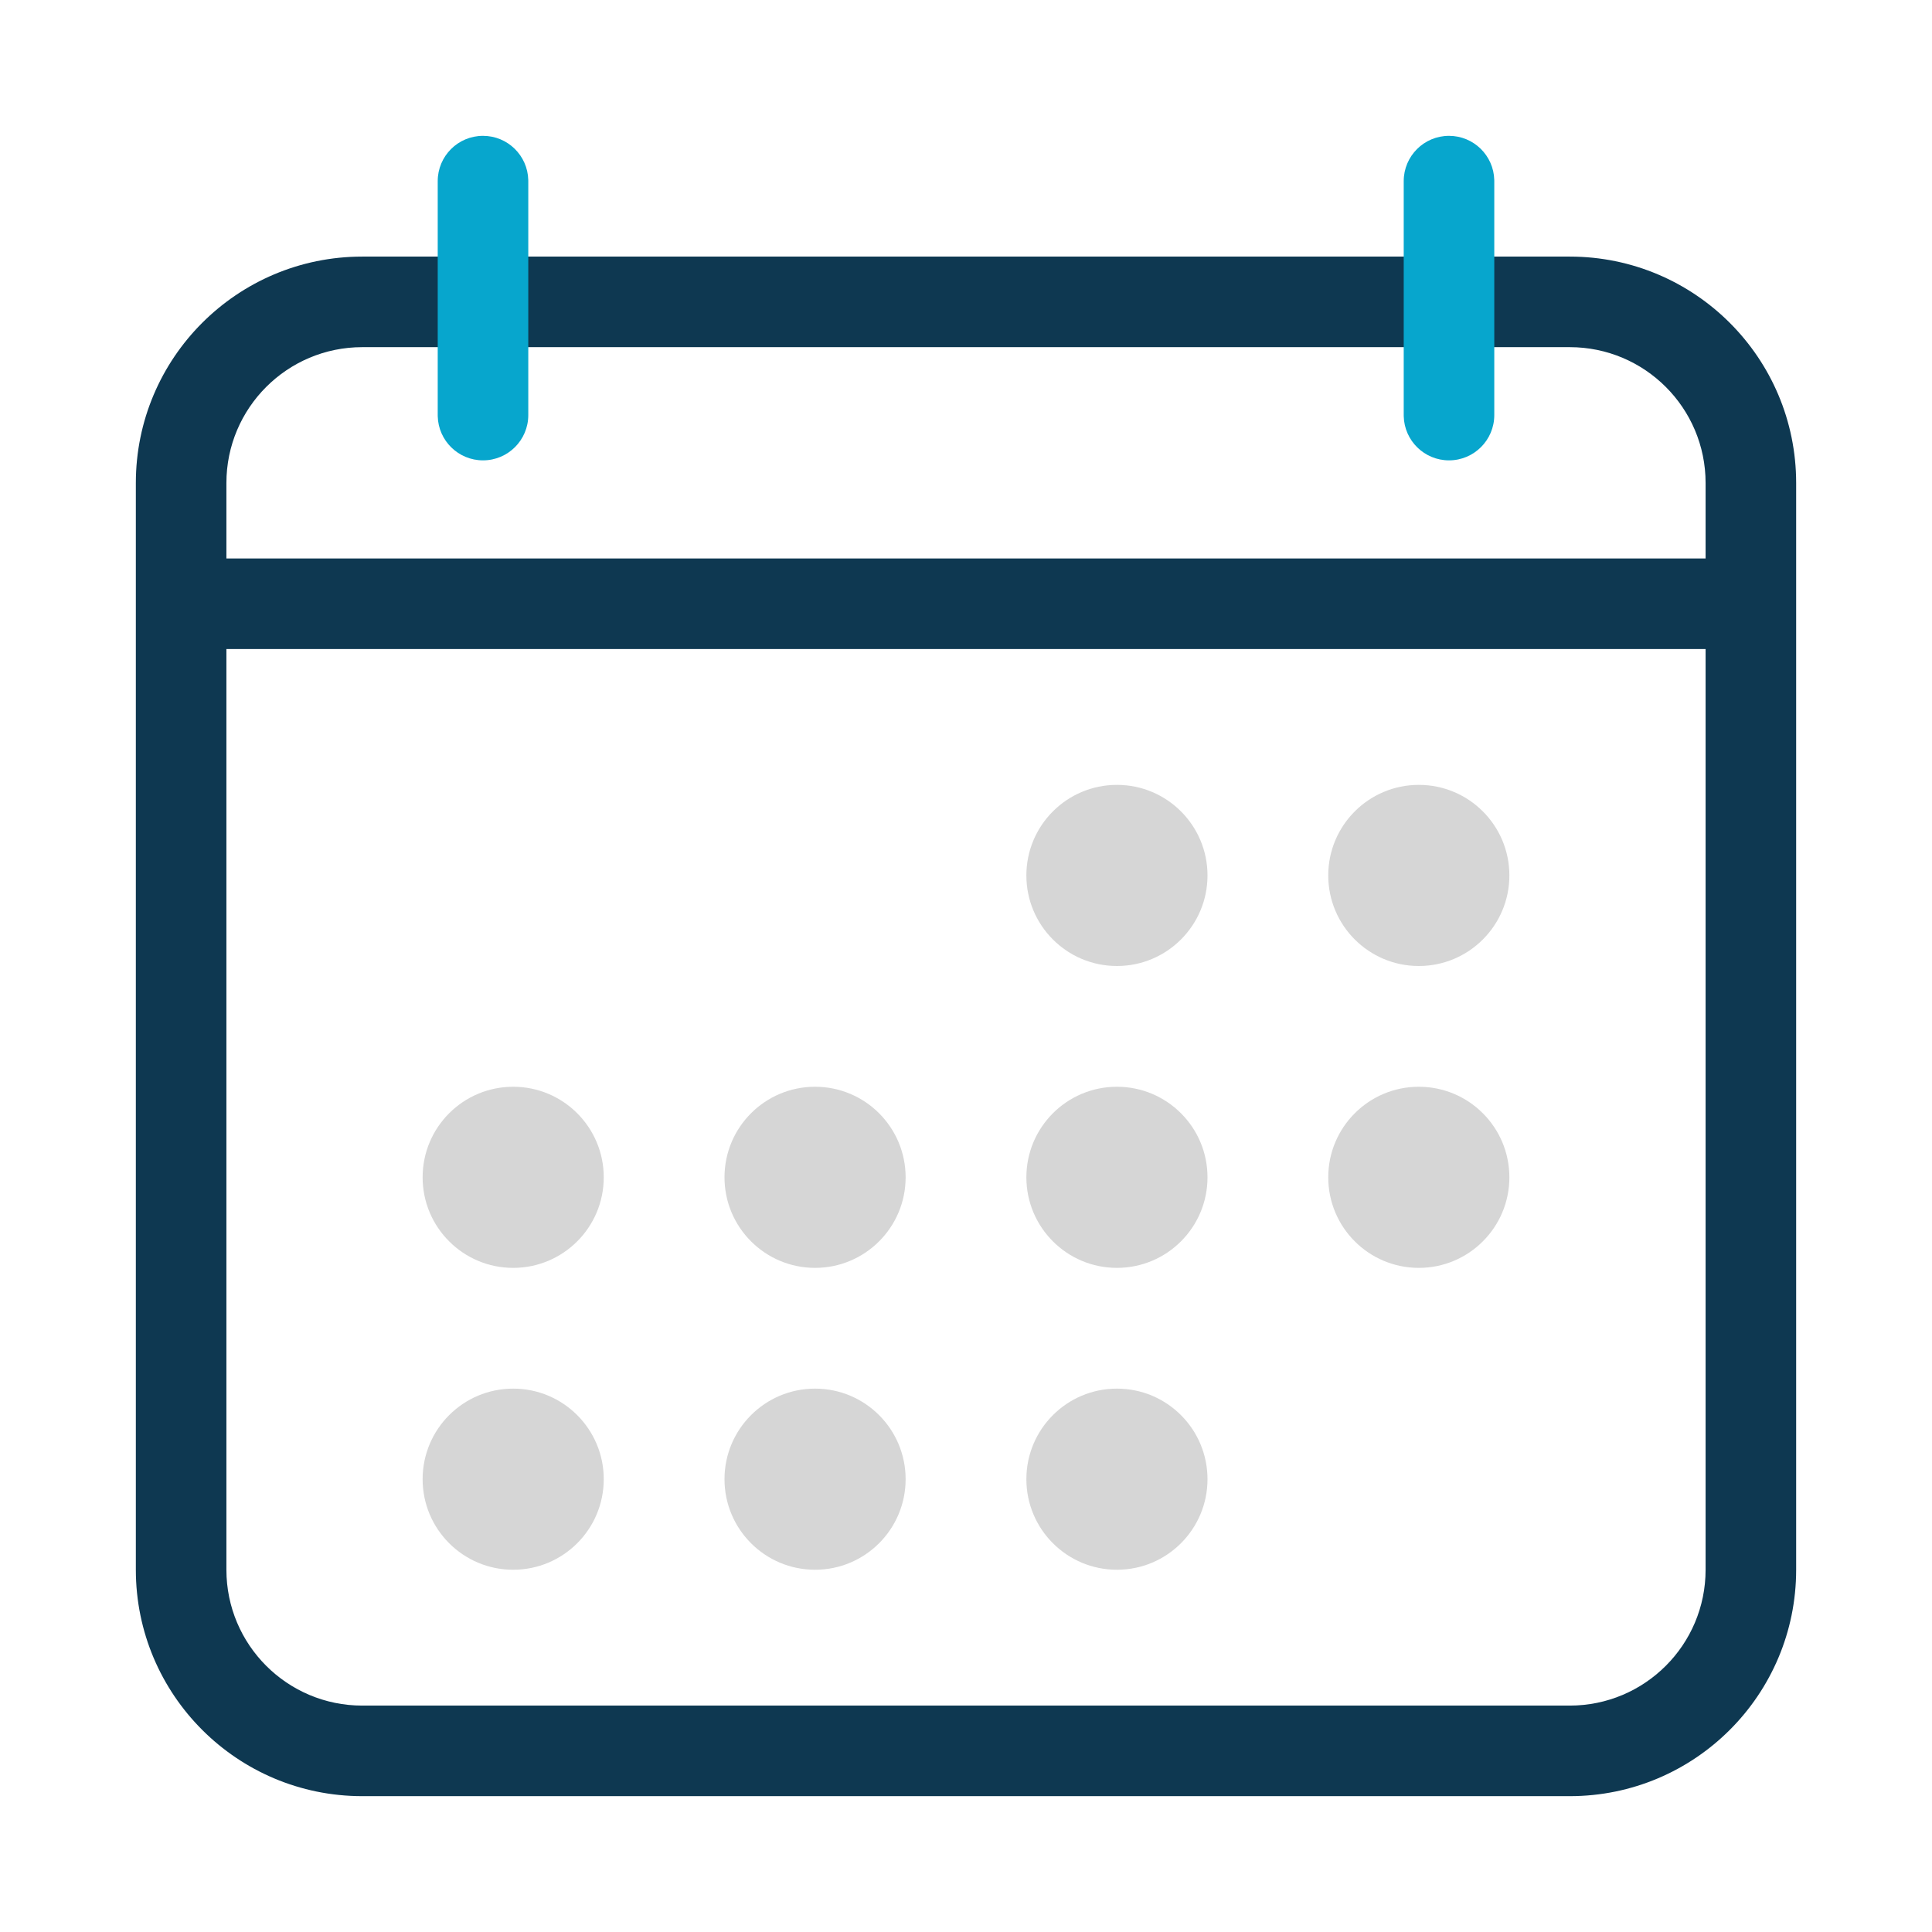
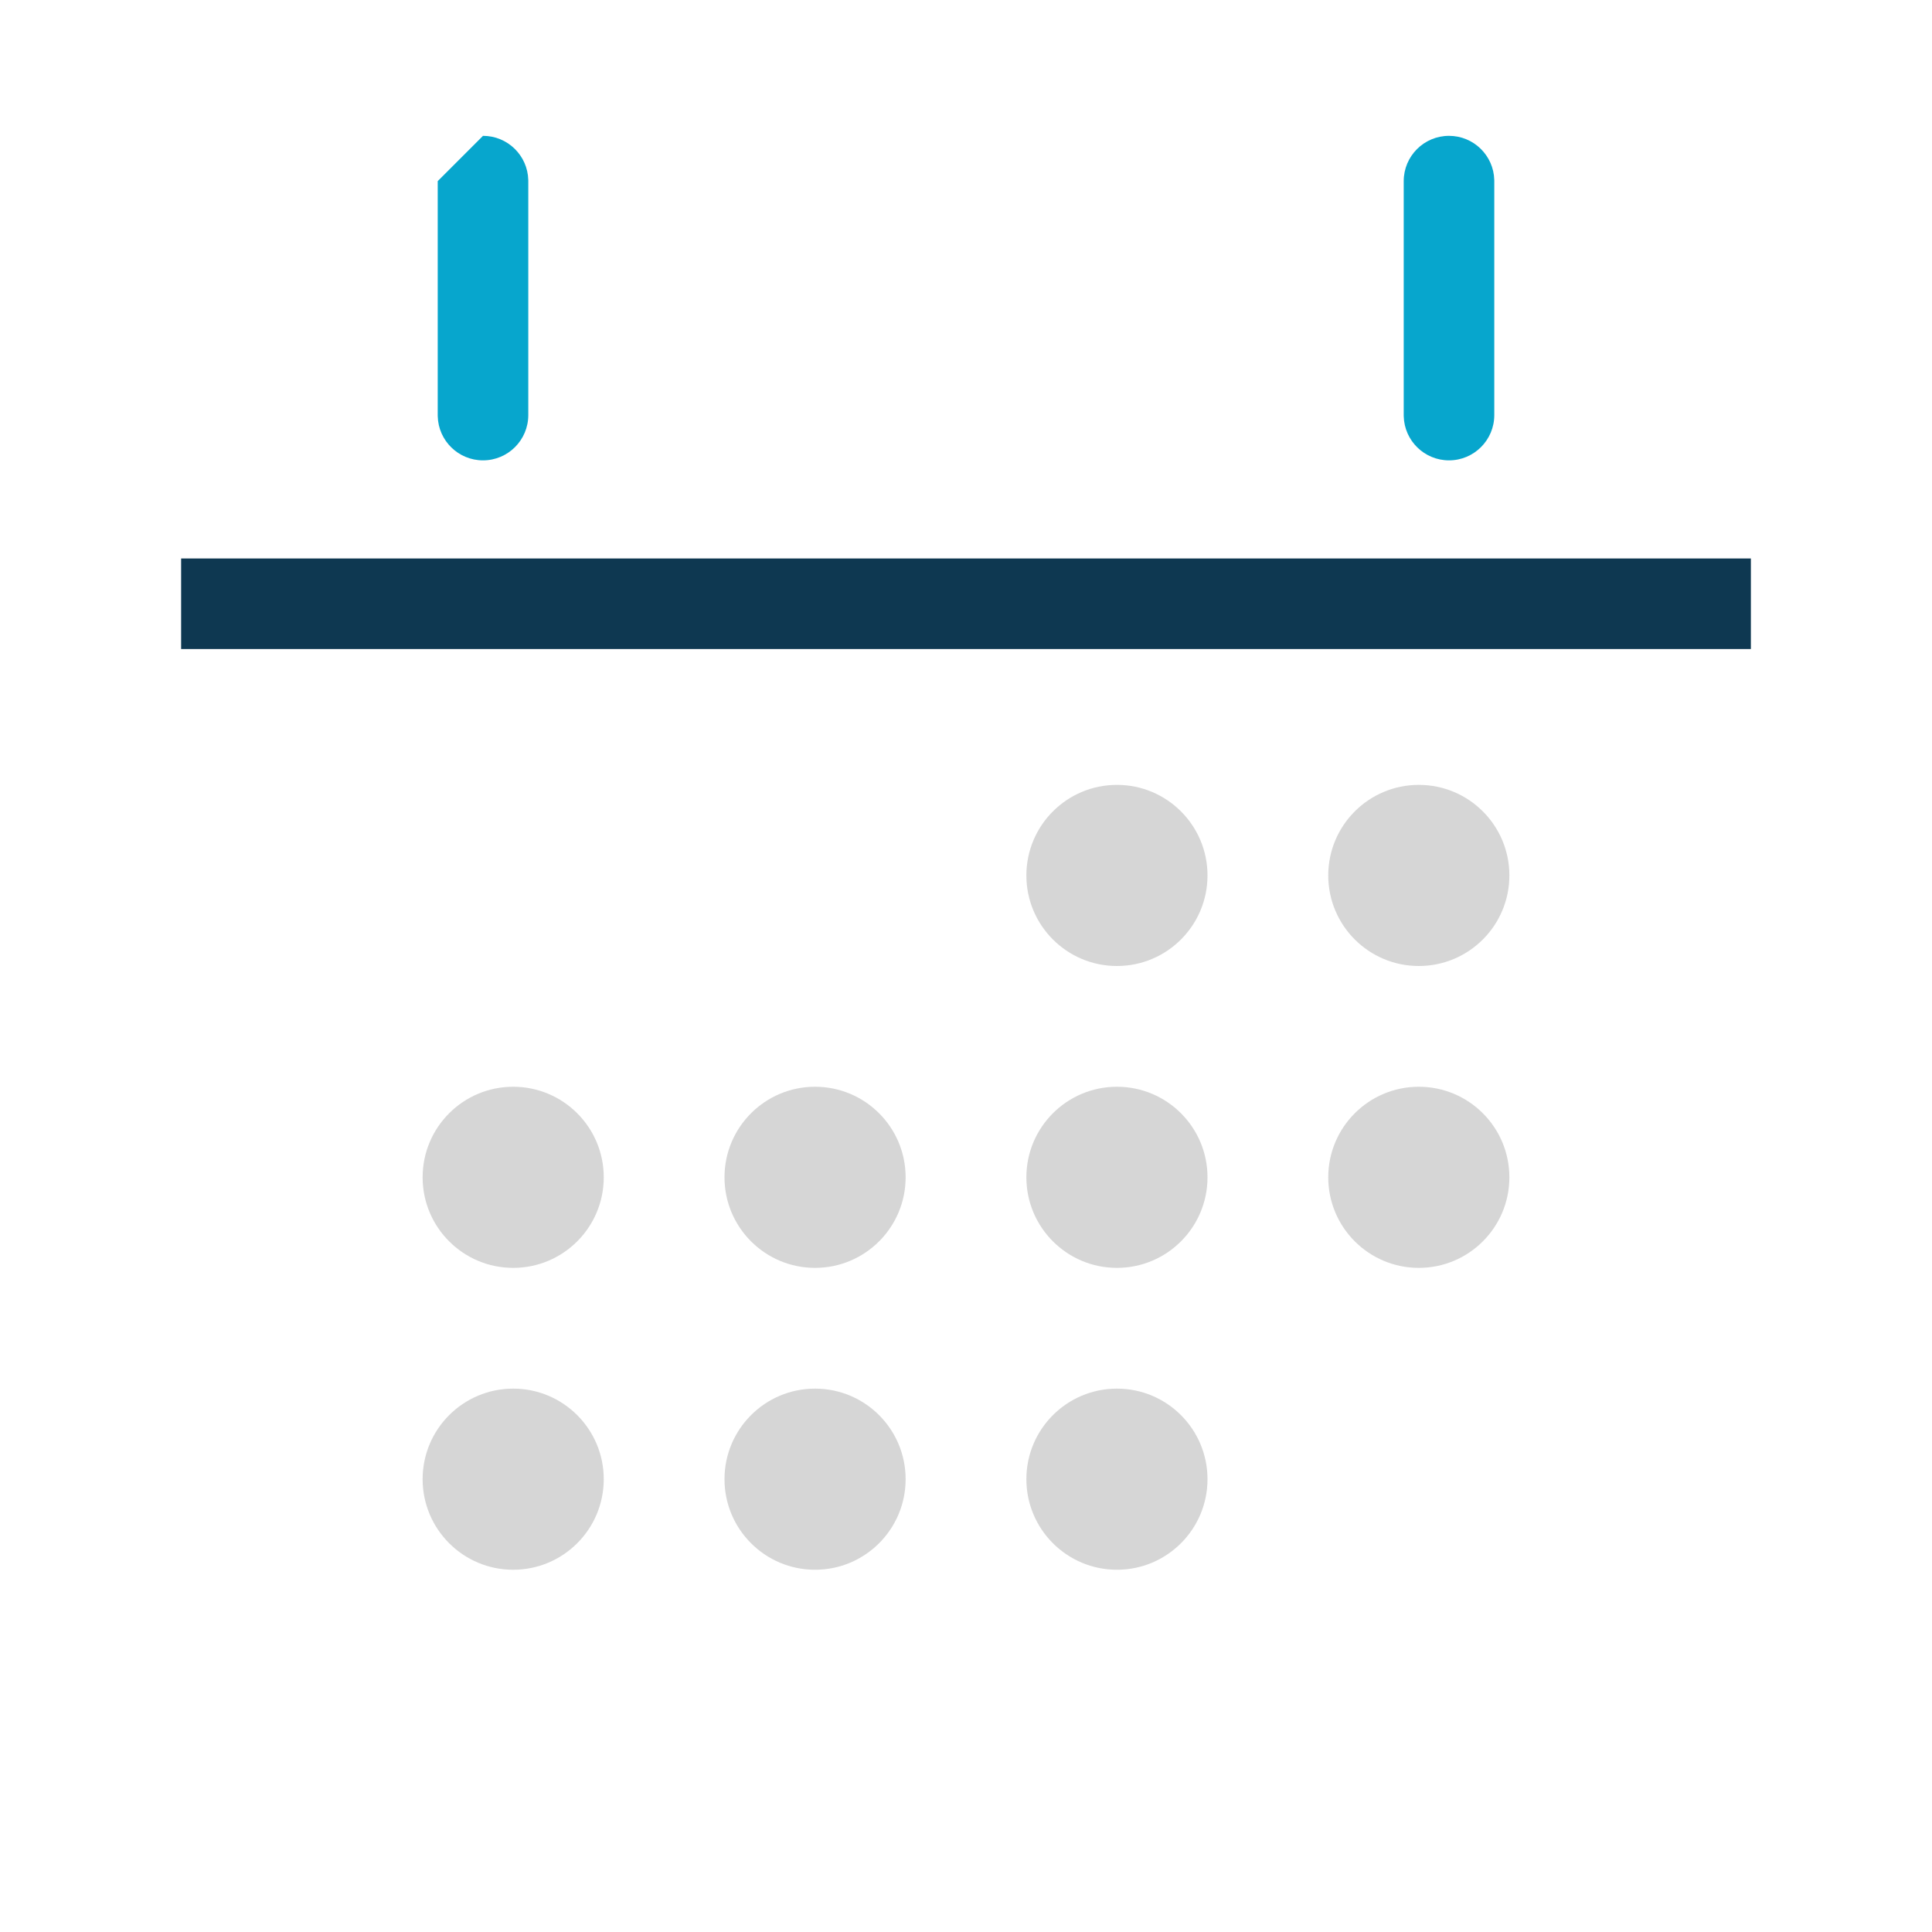
<svg xmlns="http://www.w3.org/2000/svg" height="60" viewBox="0 0 512 512" width="60">
  <g fill="none" fill-rule="nonzero">
-     <path d="m416 68h-320c-33.137 0-60 26.863-60 60v288c0 33.137 26.863 60 60 60h320c33.137 0 60-26.863 60-60v-288c0-33.137-26.863-60-60-60zm-320 24h320c19.882 0 36 16.118 36 36v288c0 19.882-16.118 36-36 36h-320c-19.882 0-36-16.118-36-36v-288c0-19.882 16.118-36 36-36z" fill="#0e3851" />
    <path d="m136 368c13.255 0 24 10.745 24 24s-10.745 24-24 24-24-10.745-24-24 10.745-24 24-24zm80 0c13.255 0 24 10.745 24 24s-10.745 24-24 24-24-10.745-24-24 10.745-24 24-24zm80 0c13.255 0 24 10.745 24 24s-10.745 24-24 24-24-10.745-24-24 10.745-24 24-24zm0-80c13.255 0 24 10.745 24 24s-10.745 24-24 24-24-10.745-24-24 10.745-24 24-24zm80 0c13.255 0 24 10.745 24 24s-10.745 24-24 24-24-10.745-24-24 10.745-24 24-24zm-240 0c13.255 0 24 10.745 24 24s-10.745 24-24 24-24-10.745-24-24 10.745-24 24-24zm80 0c13.255 0 24 10.745 24 24s-10.745 24-24 24-24-10.745-24-24 10.745-24 24-24zm80-80c13.255 0 24 10.745 24 24s-10.745 24-24 24-24-10.745-24-24 10.745-24 24-24zm80 0c13.255 0 24 10.745 24 24s-10.745 24-24 24-24-10.745-24-24 10.745-24 24-24z" fill="#d6d6d6" />
-     <path d="m128 36c6.525 0 11.834 5.209 11.996 11.695l.004.305v62c0 6.627-5.373 12-12 12-6.525 0-11.834-5.209-11.996-11.695l-.004-.305v-62c0-6.627 5.373-12 12-12zm256 0c6.525 0 11.834 5.209 11.996 11.695l.004.305v62c0 6.627-5.373 12-12 12-6.525 0-11.834-5.209-11.996-11.695l-.004-.305v-62c0-6.627 5.373-12 12-12z" fill="#07a6cd" />
+     <path d="m128 36c6.525 0 11.834 5.209 11.996 11.695l.004.305v62c0 6.627-5.373 12-12 12-6.525 0-11.834-5.209-11.996-11.695l-.004-.305v-62zm256 0c6.525 0 11.834 5.209 11.996 11.695l.004.305v62c0 6.627-5.373 12-12 12-6.525 0-11.834-5.209-11.996-11.695l-.004-.305v-62c0-6.627 5.373-12 12-12z" fill="#07a6cd" />
    <path d="m464 148v24h-416v-24z" fill="#0e3851" />
  </g>
</svg>